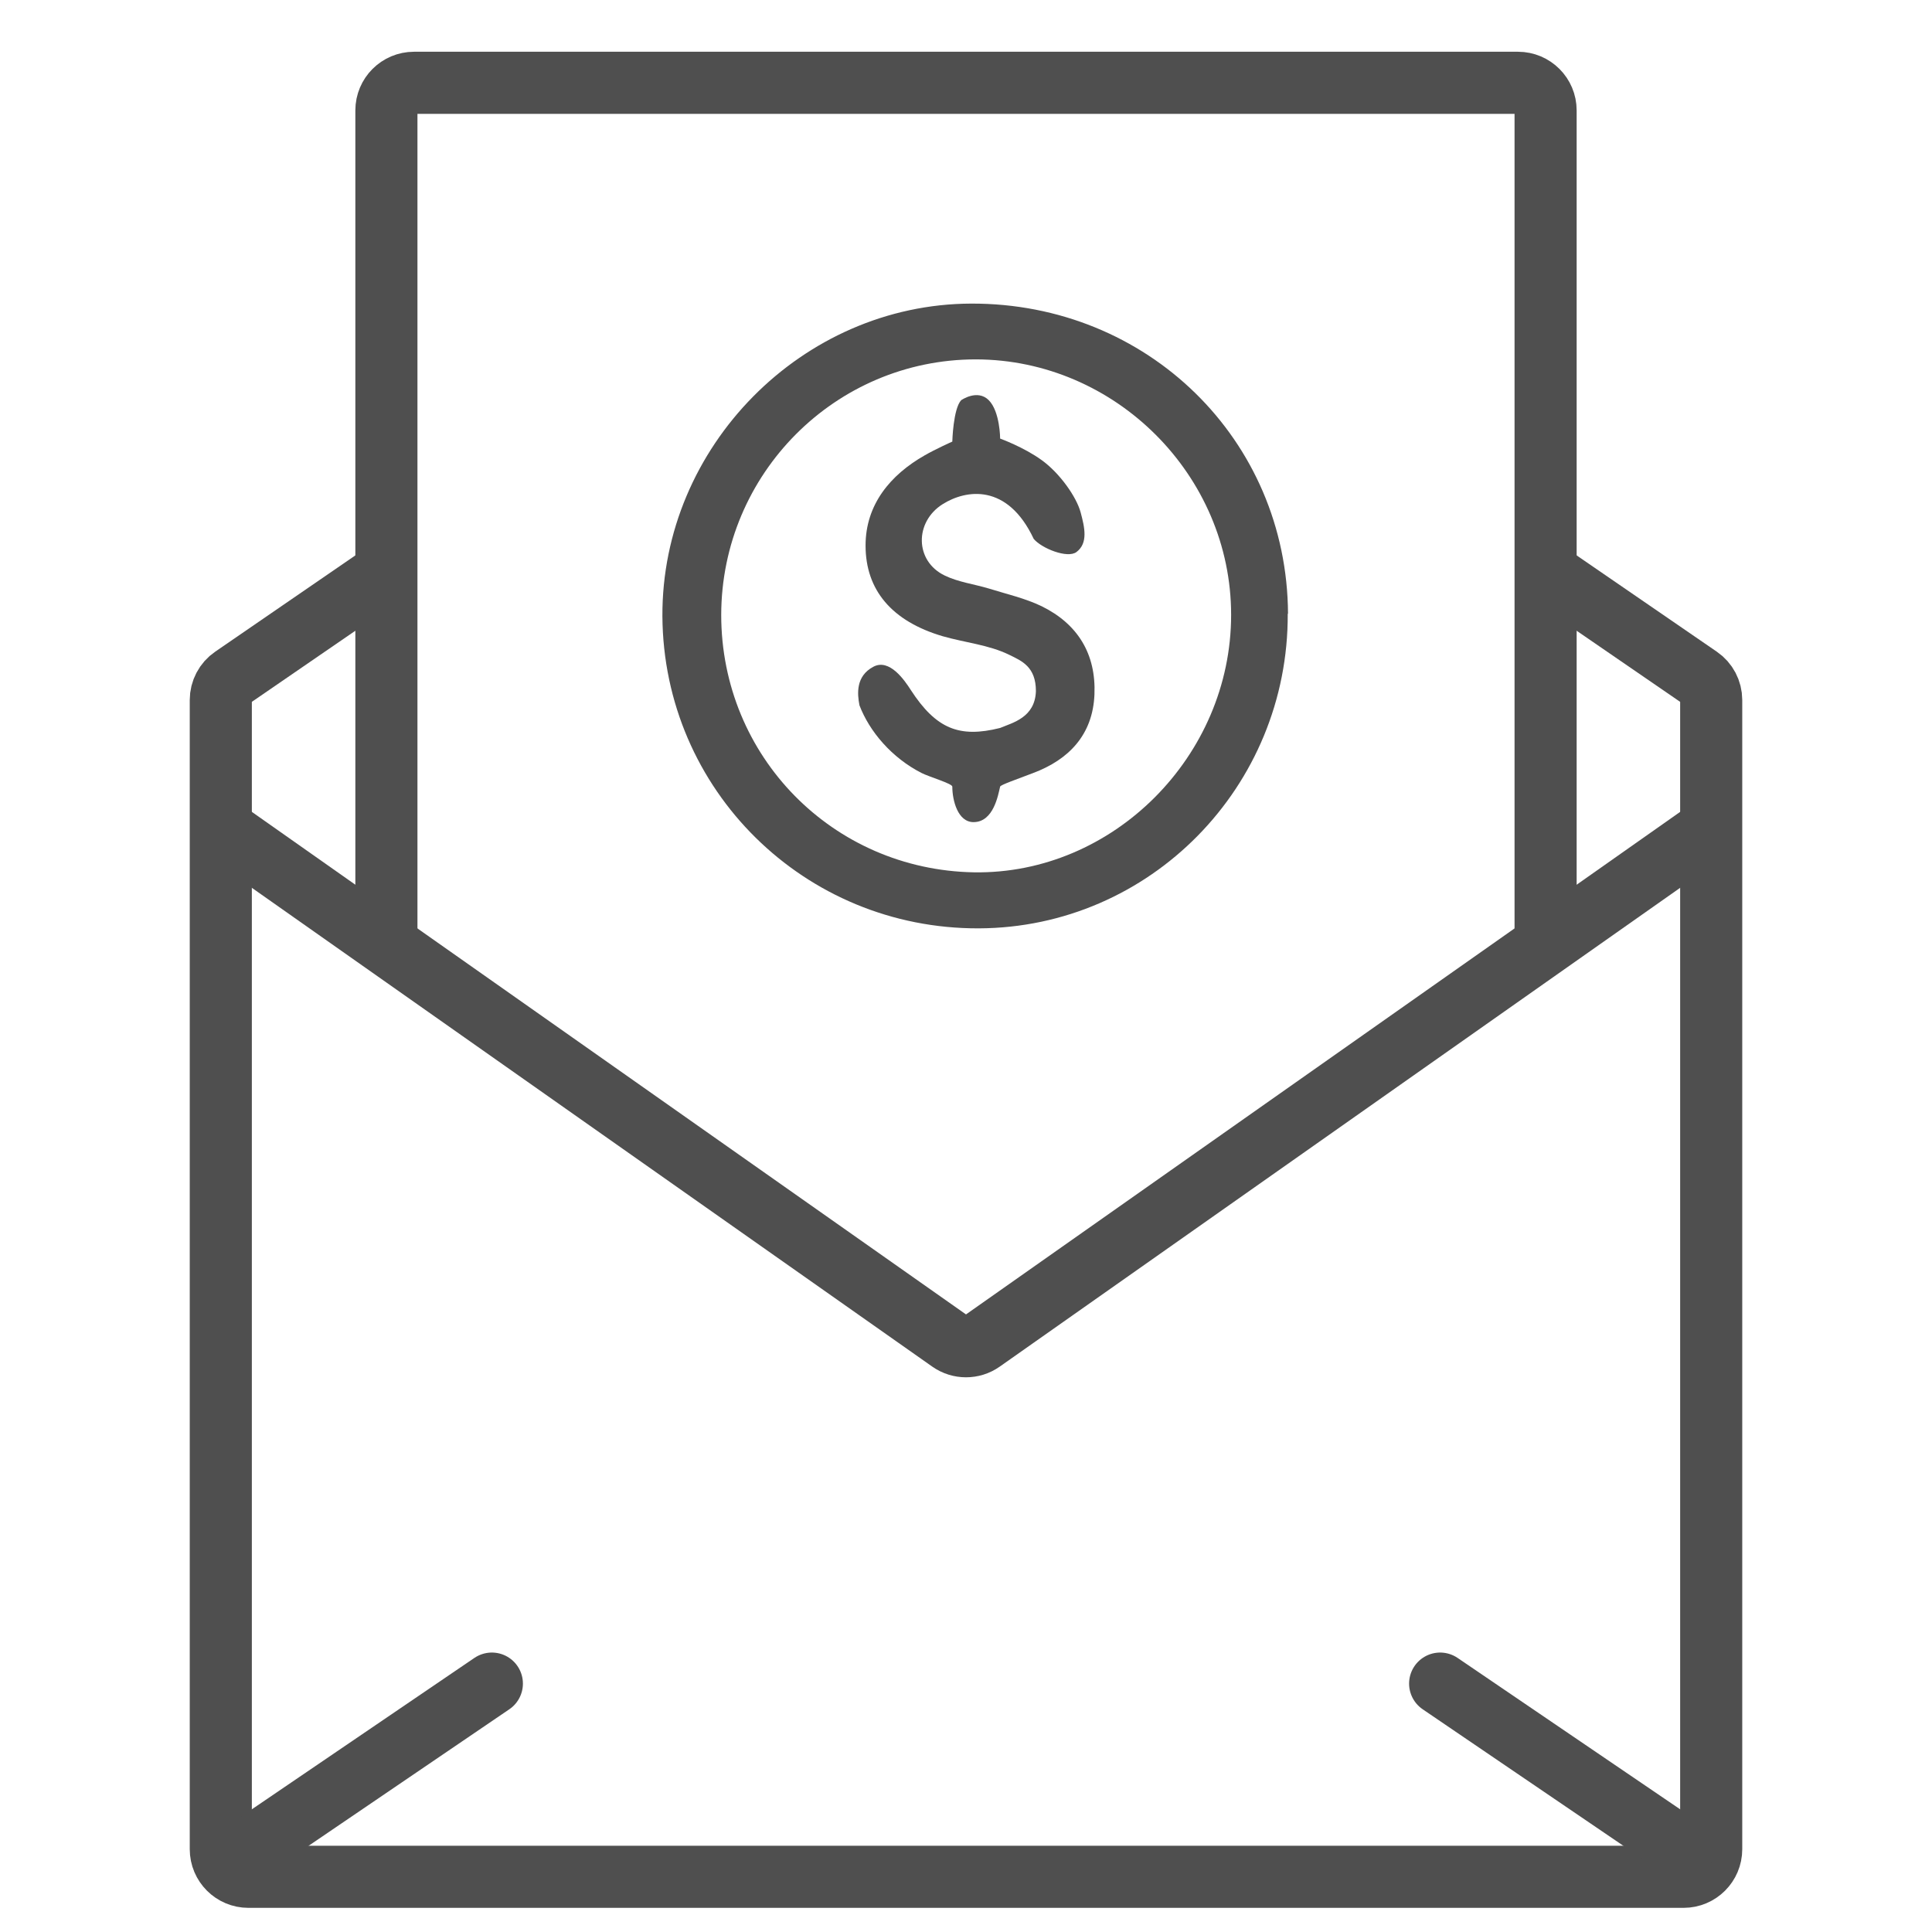
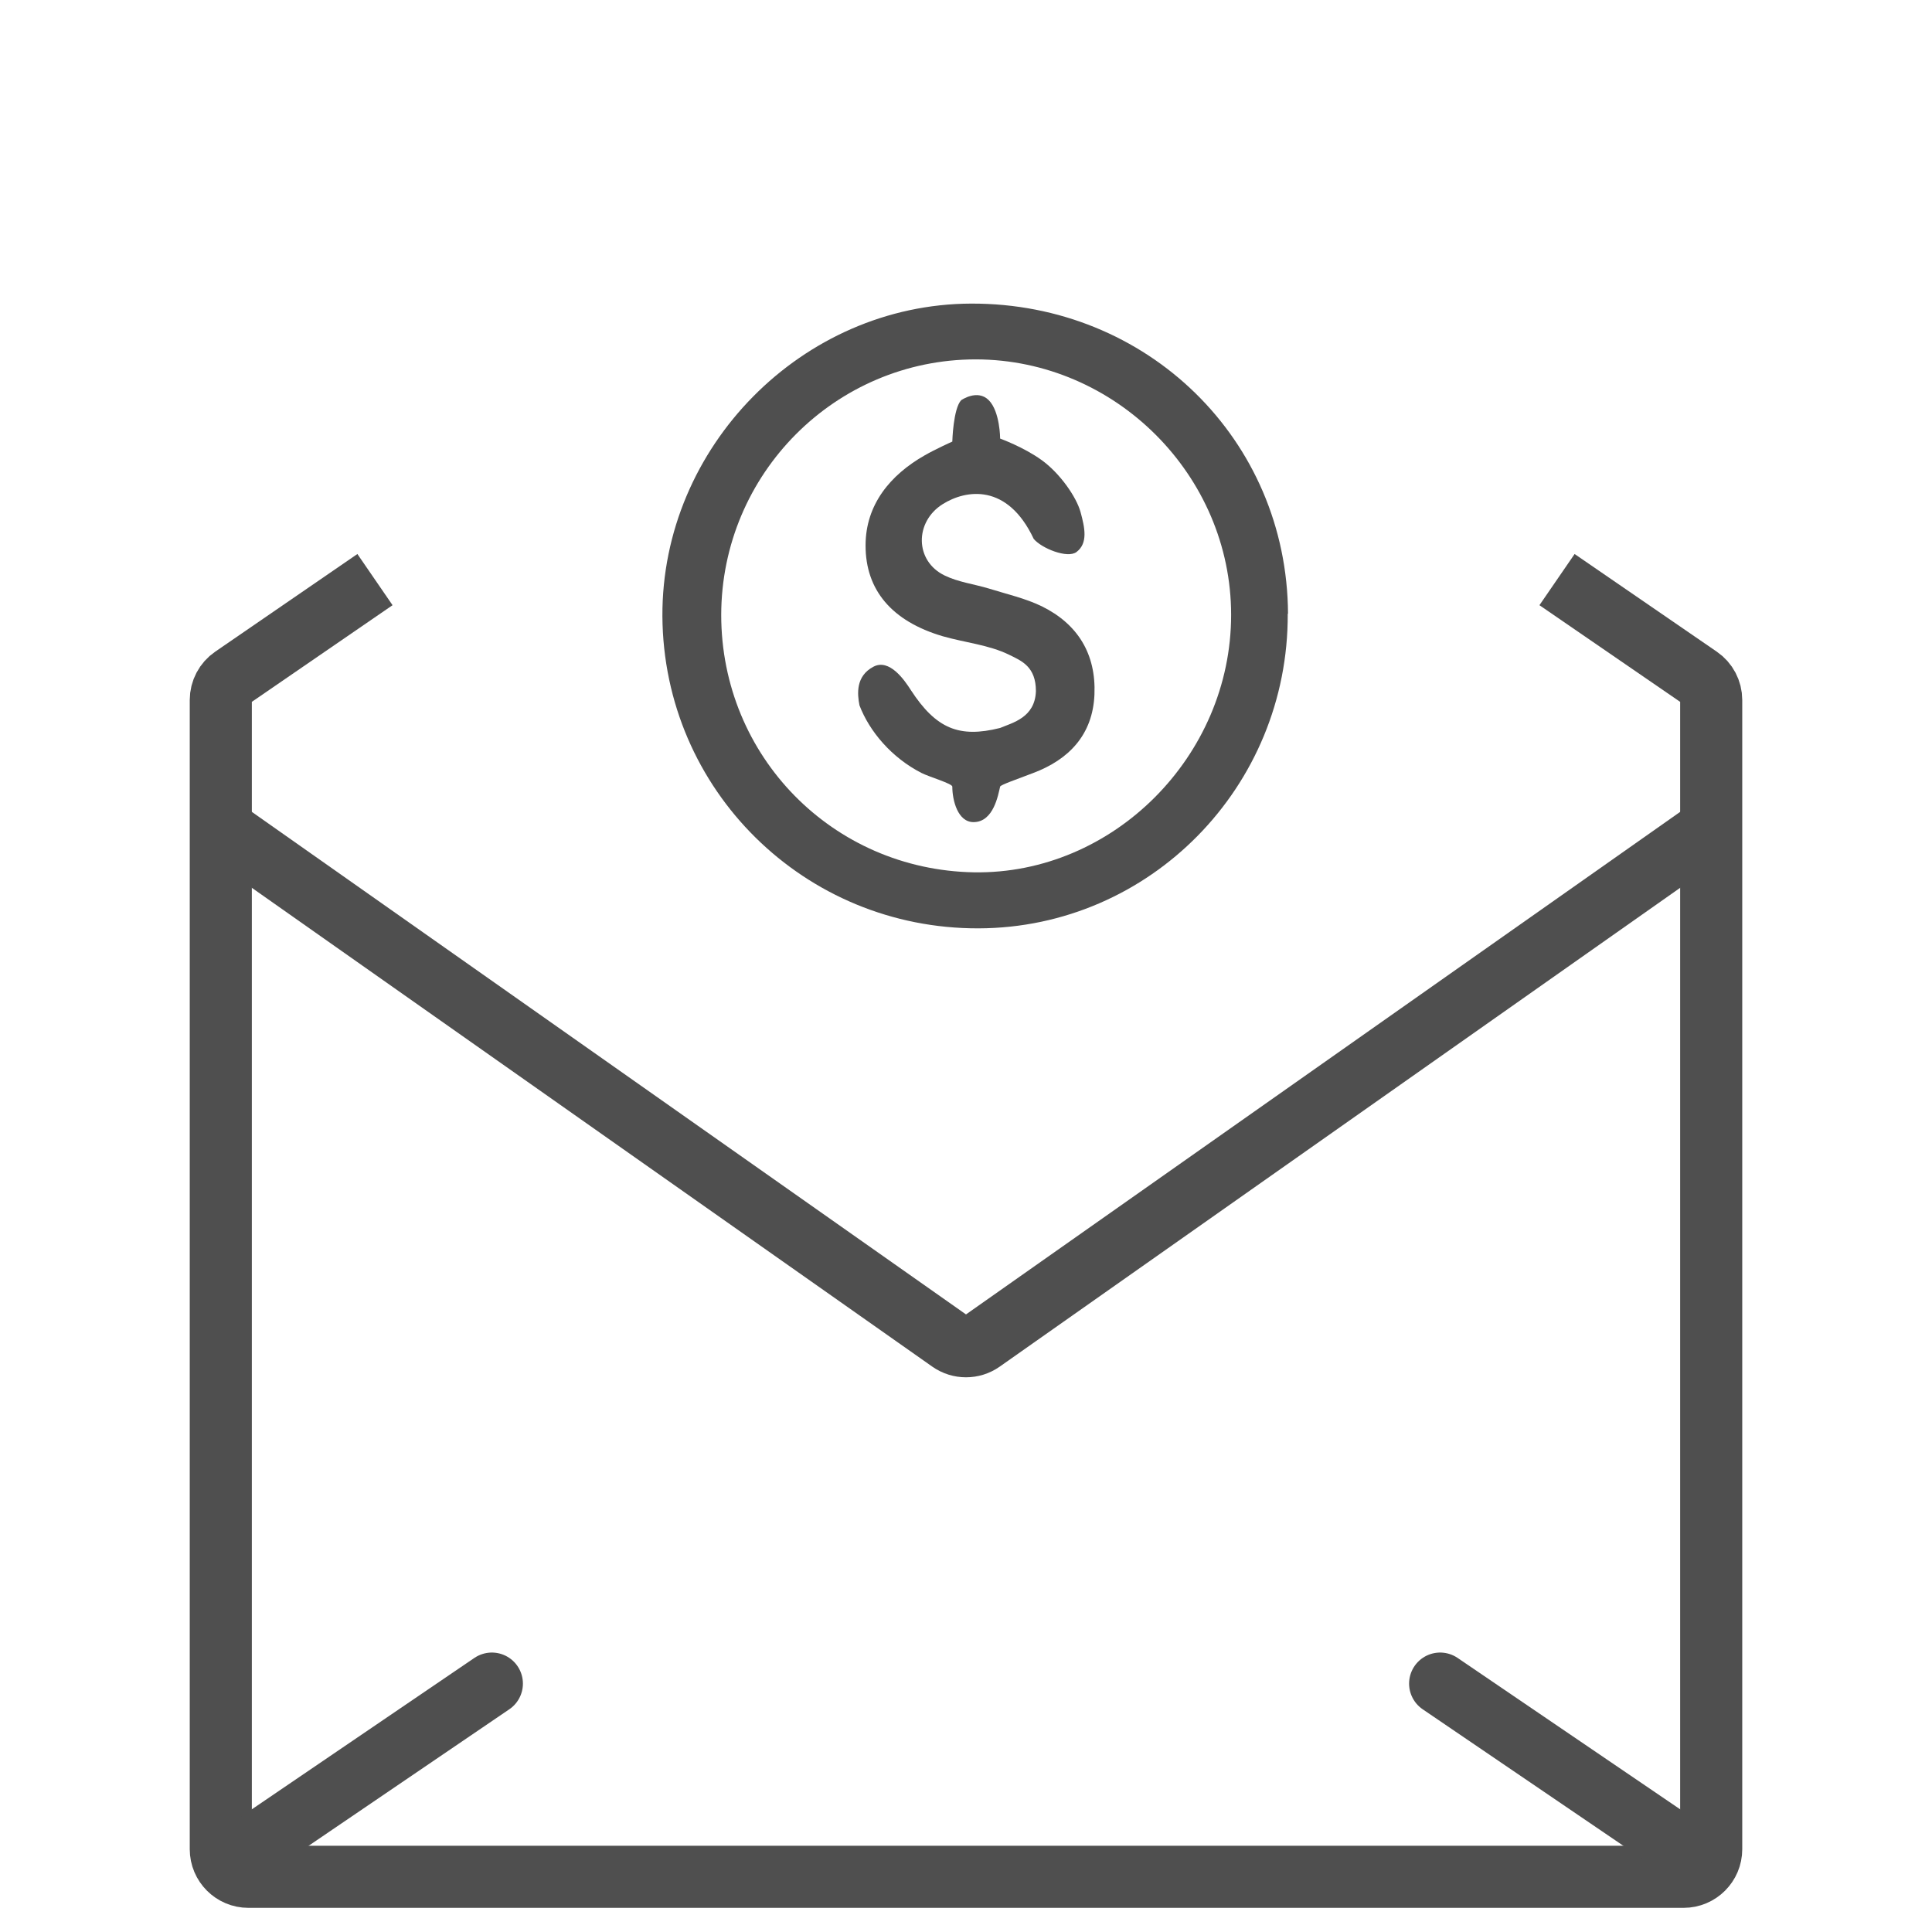
<svg xmlns="http://www.w3.org/2000/svg" width="70" height="70" viewBox="0 0 70 70" fill="none">
  <path d="M46.657 22.238C46.687 28.51 41.661 33.616 35.459 33.636C29.147 33.657 24.04 28.621 24 22.328C23.97 16.187 29.066 11.02 35.188 11C41.581 10.98 46.636 15.935 46.667 22.238H46.657ZM26.131 22.278C26.131 27.404 30.172 31.516 35.288 31.606C40.324 31.686 44.606 27.404 44.606 22.278C44.606 17.222 40.414 13.03 35.358 13.021C30.272 13.021 26.141 17.162 26.131 22.278V22.278Z" fill="#4F4F4F" />
  <path d="M35.825 14.5C36.235 14.914 36.237 15.891 36.237 15.891C36.237 15.891 37.091 16.199 37.744 16.672C38.398 17.144 39 18 39.152 18.559C39.303 19.118 39.428 19.678 39.004 20C38.678 20.247 37.734 19.866 37.453 19.524C36.5 17.5 35 17.736 34.156 18.266C33.131 18.909 33.141 20.328 34.226 20.851C34.719 21.092 35.292 21.162 35.825 21.323C36.468 21.524 37.141 21.675 37.744 21.966C39.051 22.61 39.715 23.695 39.654 25.163C39.594 26.63 38.719 27.525 37.433 28.008C36.83 28.239 36.252 28.437 36.237 28.5C36.166 28.791 36.004 29.787 35.272 29.787C34.703 29.787 34.504 29 34.504 28.5C34.504 28.392 33.675 28.151 33.392 28.008C32.306 27.455 31.5 26.5 31.14 25.555C31.06 25.143 31 24.5 31.643 24.158C32.224 23.848 32.769 24.638 33 25C33.915 26.407 34.759 26.747 36.237 26.375C36.689 26.184 37.5 26 37.533 25.042C37.533 24.158 37.021 23.947 36.568 23.726C35.834 23.364 34.96 23.283 34.156 23.052C32.316 22.509 31.361 21.384 31.361 19.765C31.361 18.277 32.264 17.204 33.5 16.5C33.882 16.279 34.5 16 34.504 16C34.504 16 34.534 14.812 34.825 14.5C34.825 14.5 35.414 14.086 35.825 14.5Z" fill="#4F4F4F" />
  <path d="M56.414 21L61.566 24.539C61.838 24.725 62 25.034 62 25.363V29.633V67C62 67.552 61.552 68 61 68H9C8.448 68 8 67.552 8 67V29.633V25.363C8 25.034 8.162 24.725 8.434 24.539L13.586 21" stroke="#4F4F4F" stroke-width="2.25" />
-   <path d="M14 34V4C14 3.448 14.448 3 15 3H55C55.552 3 56 3.448 56 4V34" stroke="#4F4F4F" stroke-width="2.25" />
  <path d="M8 30L34.425 48.595C34.77 48.838 35.23 48.838 35.575 48.595L62 30" stroke="#4F4F4F" stroke-width="2.25" />
  <path d="M9 67L17.821 61M61 67L52.179 61" stroke="#4F4F4F" stroke-width="2.25" stroke-linecap="round" />
</svg>